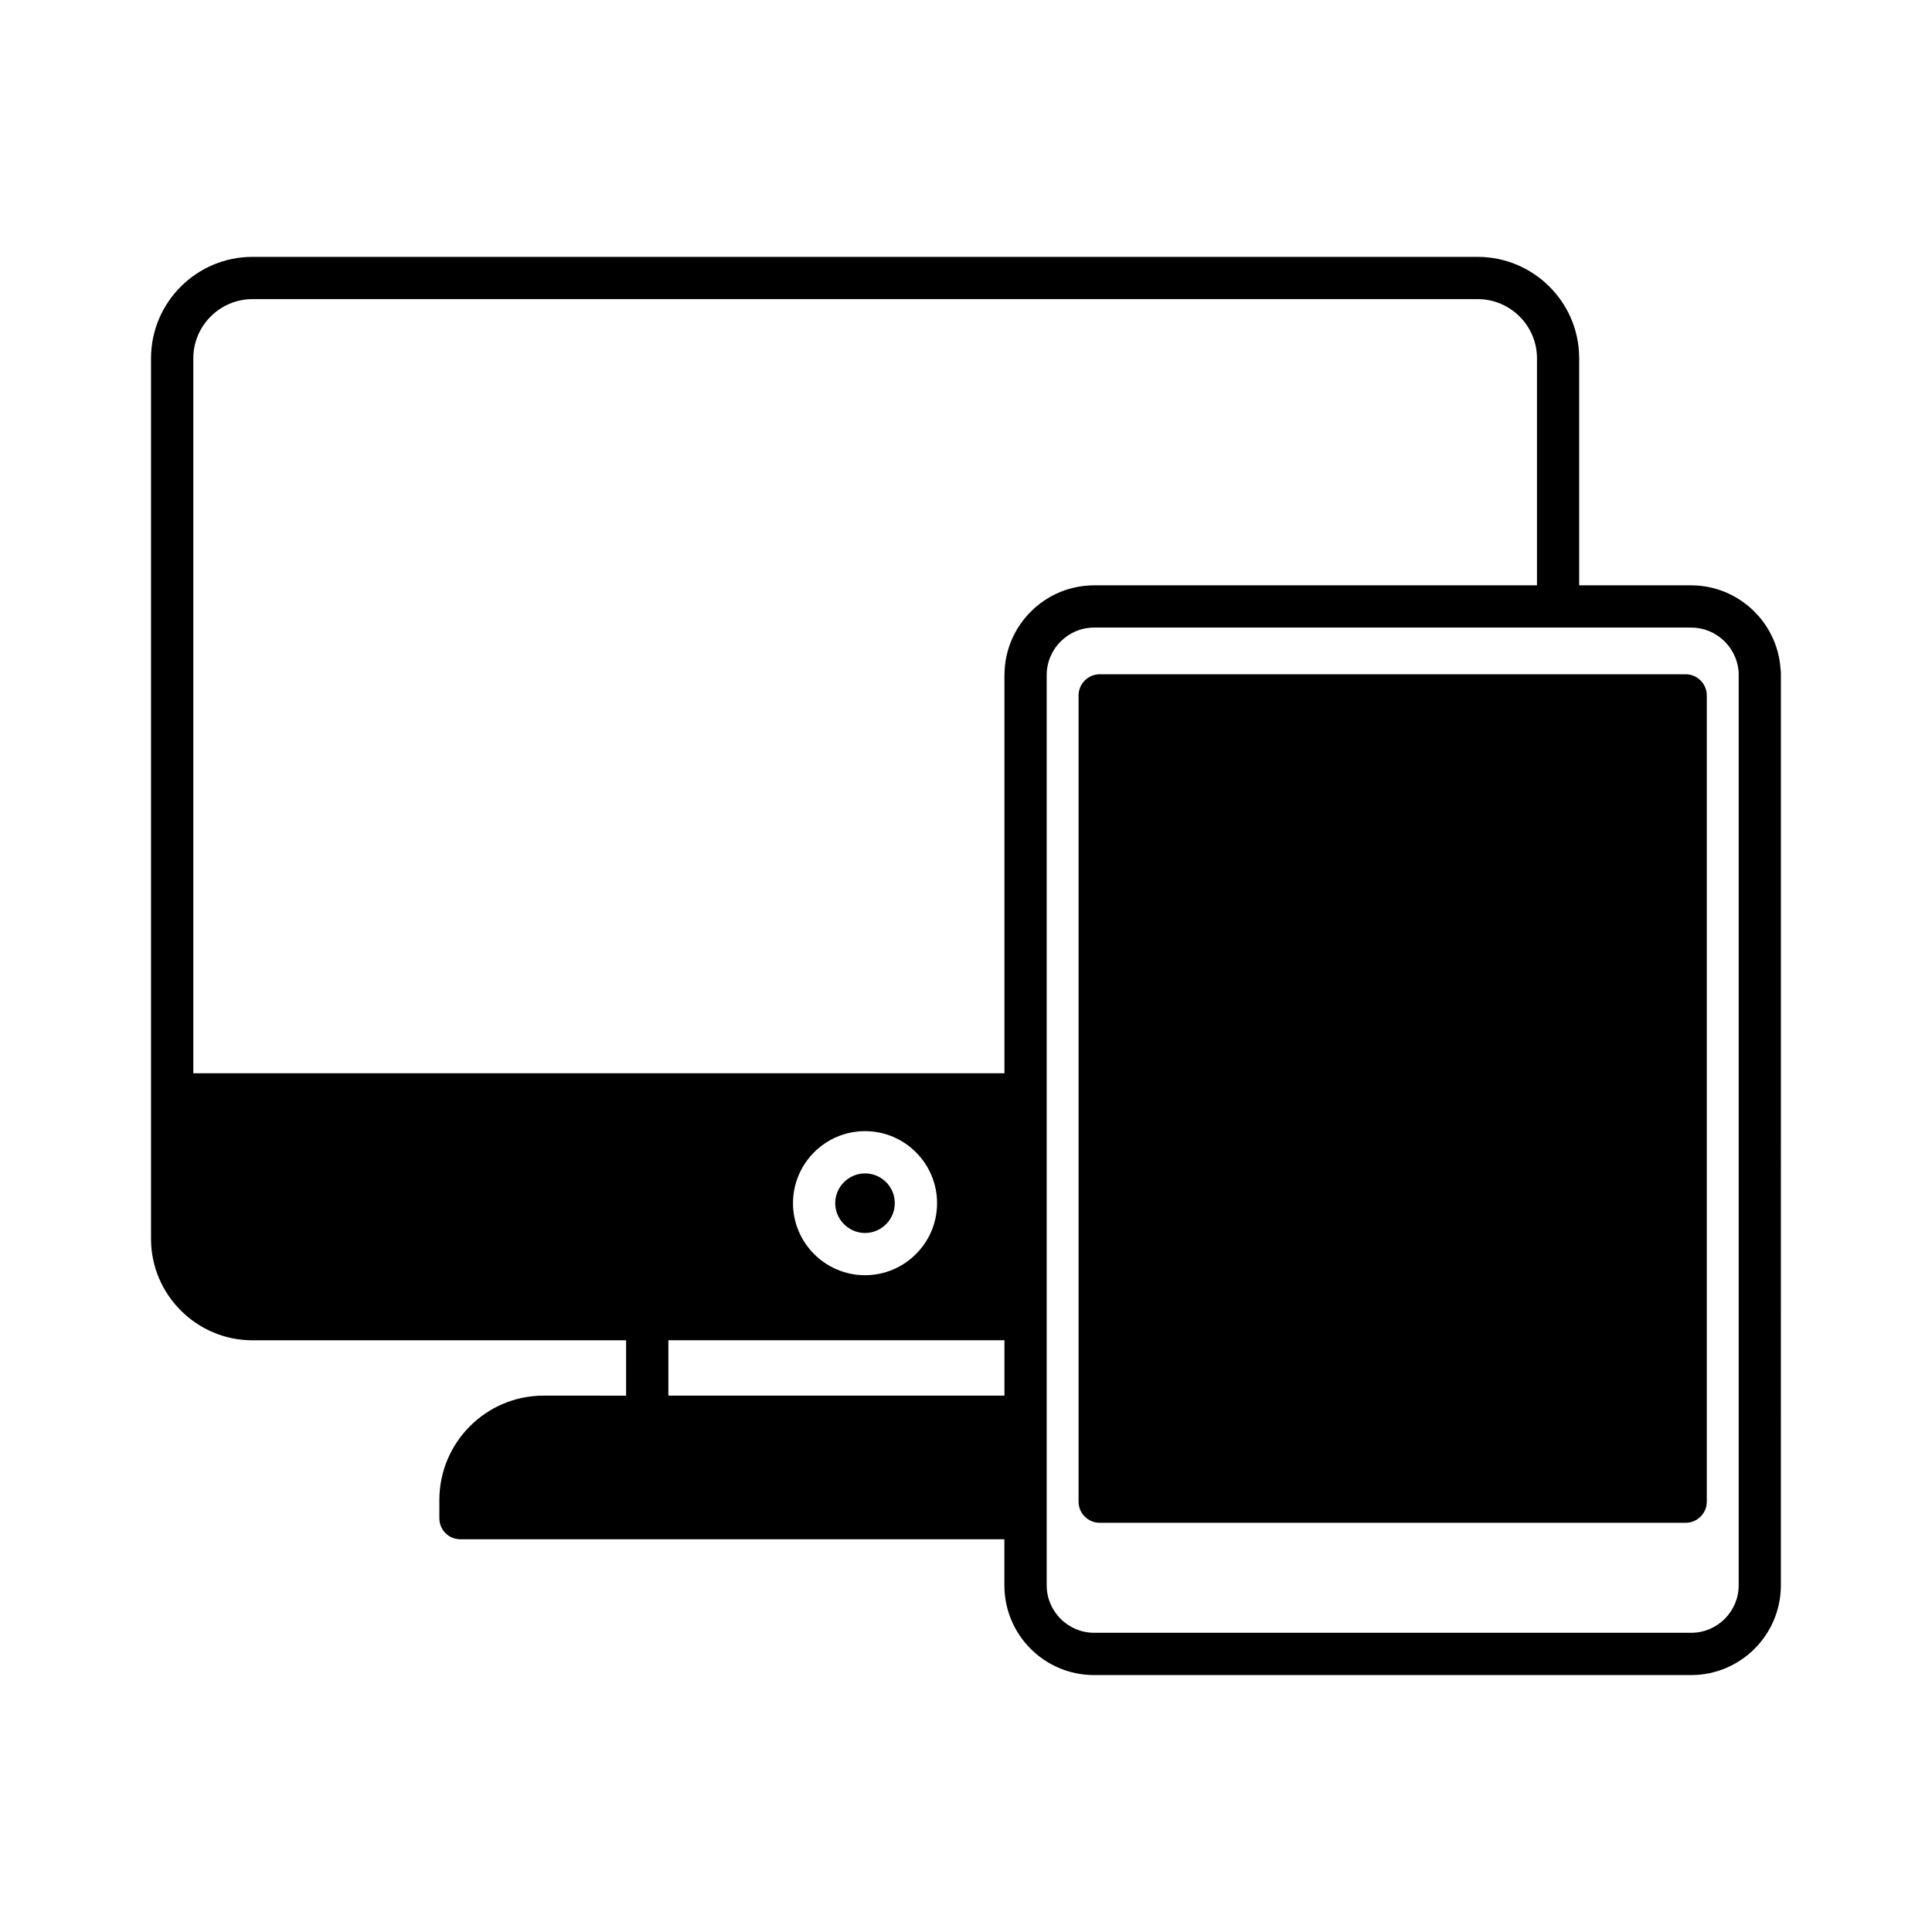
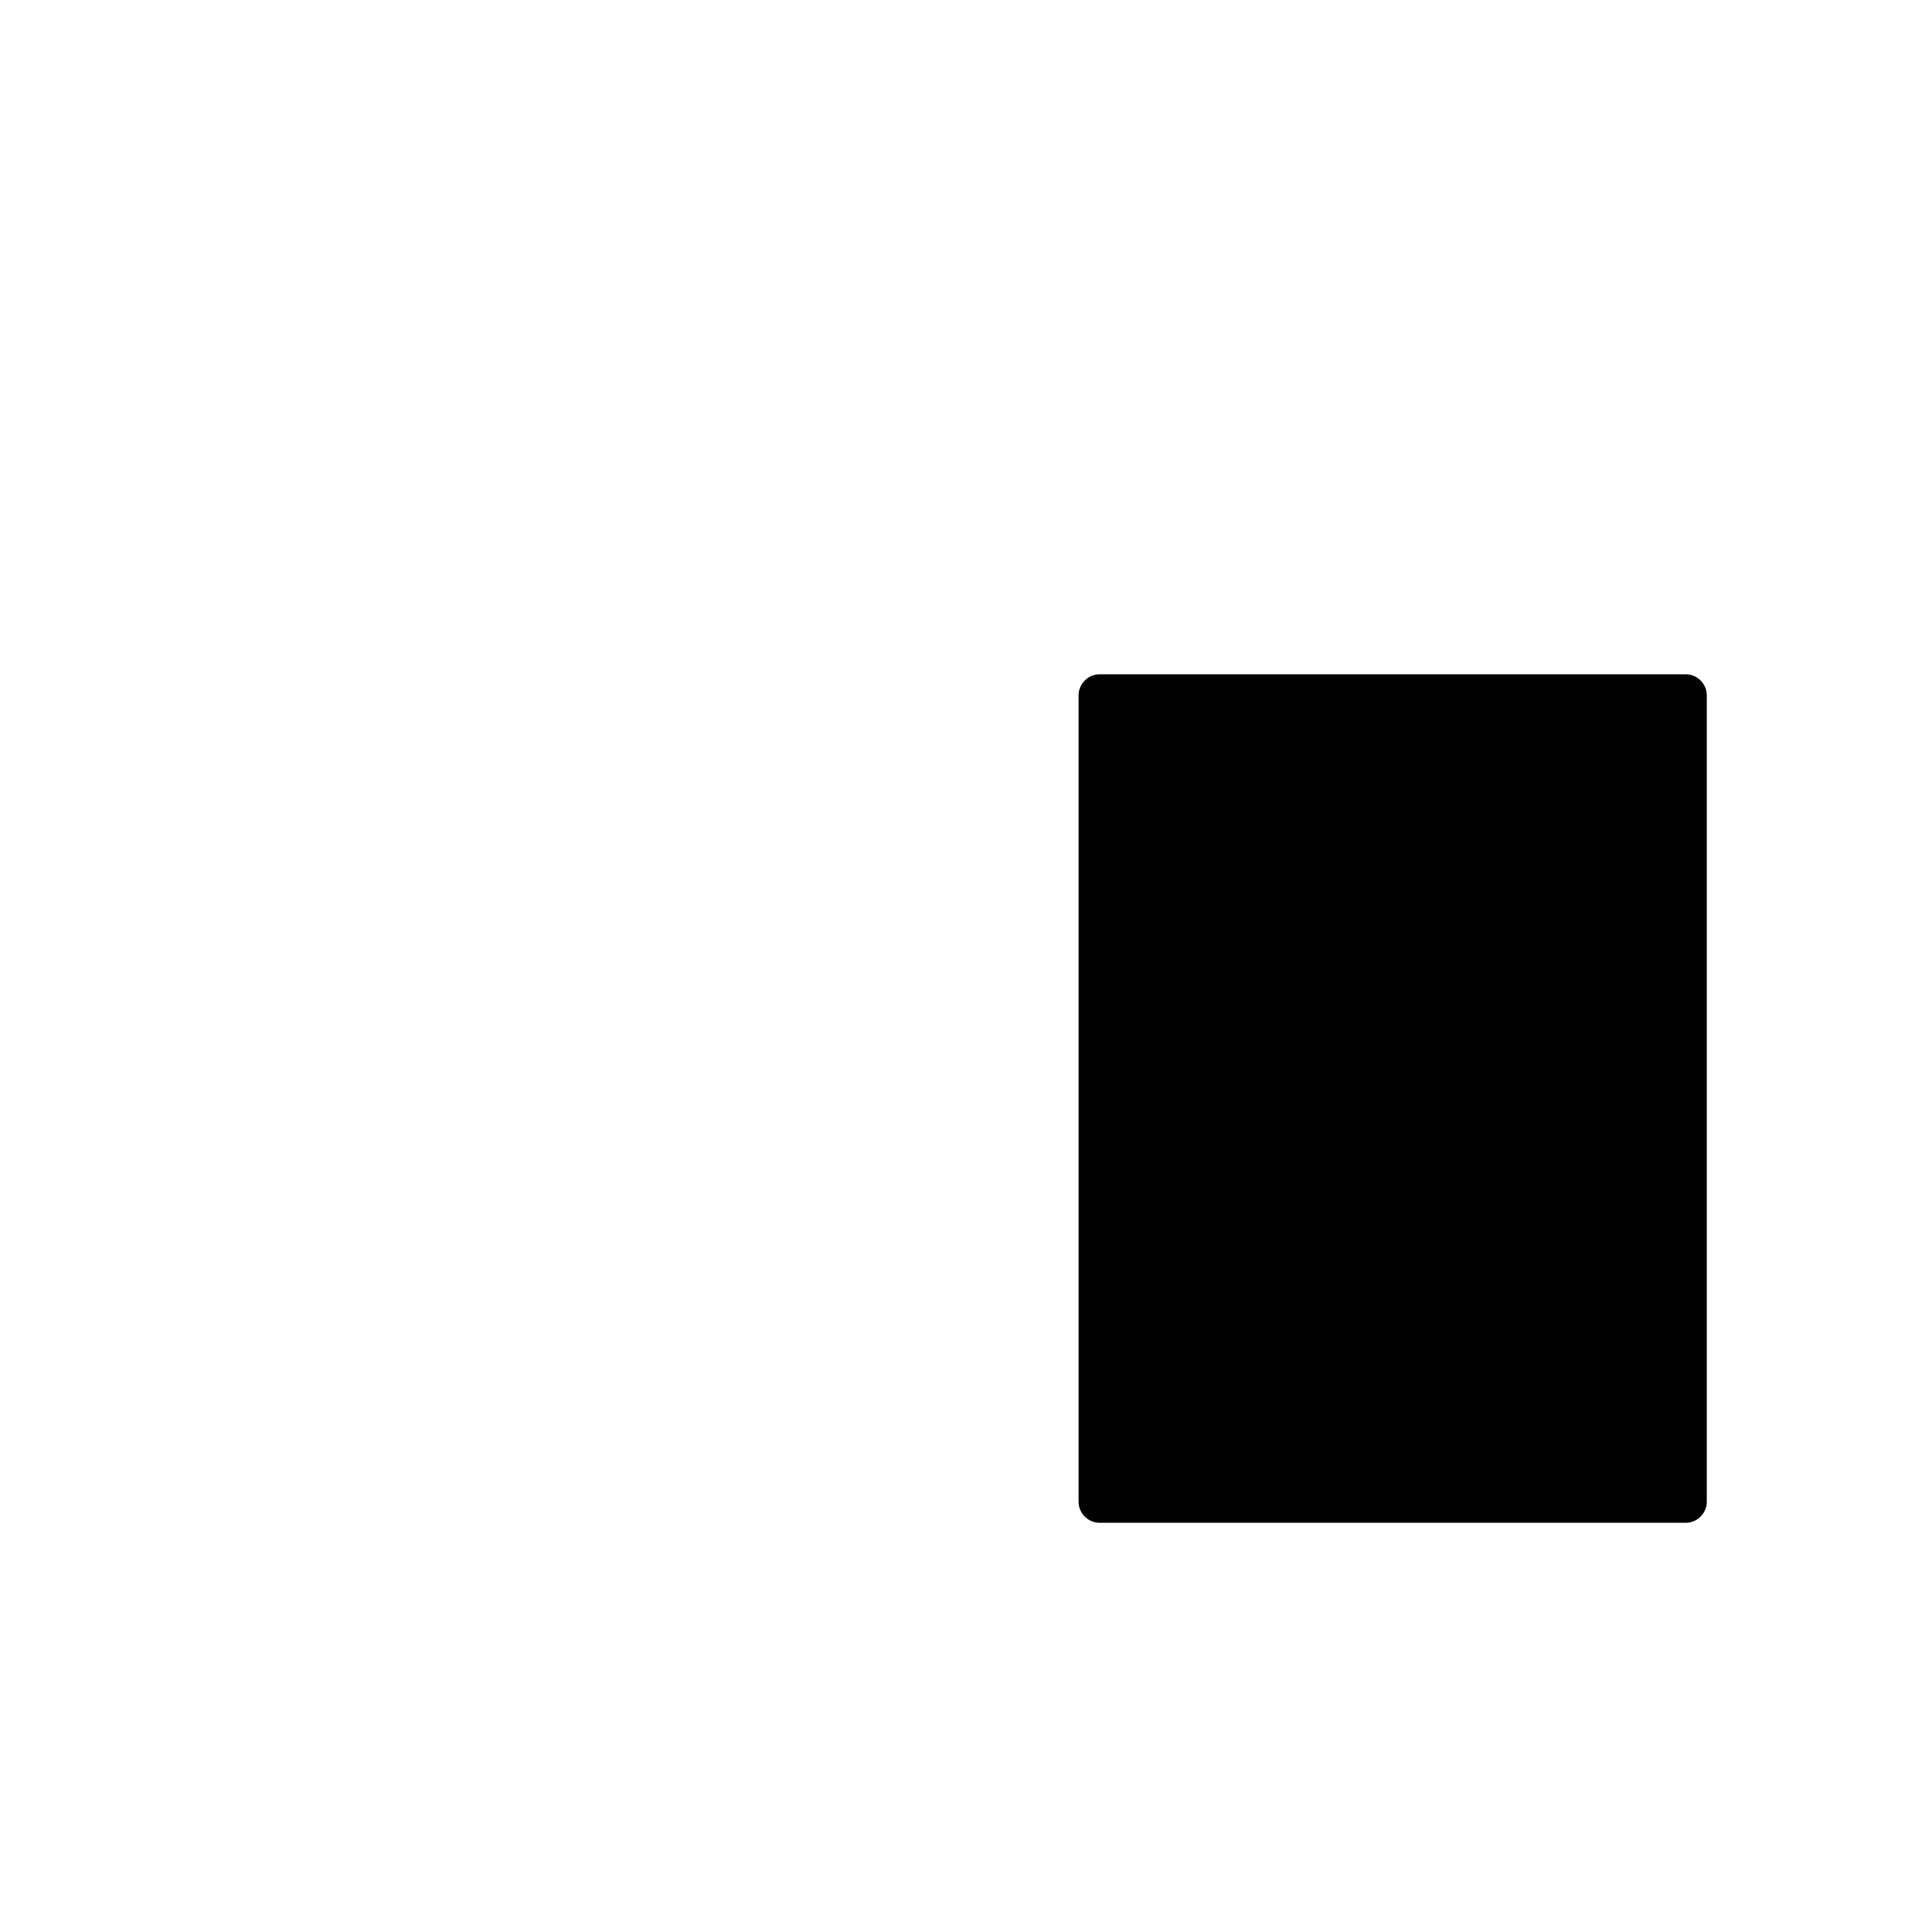
<svg xmlns="http://www.w3.org/2000/svg" fill="#000000" width="800px" height="800px" version="1.1" viewBox="144 144 512 512">
  <g>
    <path d="m590.72 322.69h-155.29c-3.078 0-5.598 2.519-5.598 5.598v213.67c0 3.078 2.519 5.598 5.598 5.598h155.29c3.078 0 5.598-2.519 5.598-5.598v-213.67c0-3.078-2.519-5.598-5.598-5.598z" />
-     <path d="m615.85 321.12c-0.895-12.258-11.195-22-23.68-22h-29.668v-60.176c0-14.836-12.09-26.871-26.926-26.871h-324.68c-14.777 0-26.871 12.035-26.871 26.871v233.38c0 14.777 12.09 26.871 26.871 26.871h99.027v14.668l-21.891-0.004c-15.227 0-27.598 12.426-27.598 27.652v4.812c0 3.137 2.461 5.598 5.598 5.598h144.14v12.203c0 13.156 10.637 23.789 23.789 23.789h158.2c13.098 0 23.789-10.637 23.789-23.789l0.008-241.21c0-0.613 0-1.23-0.113-1.789zm-205.66 192.73h-89.062v-14.668h89.062zm-56.035-50.996c0-10.523 8.566-19.09 19.09-19.09 10.523 0 19.09 8.566 19.09 19.09 0 10.523-8.566 19.09-19.09 19.09-10.527 0-19.09-8.566-19.09-19.09zm56.035-139.95v105.52h-214.96v-189.48c0-8.621 7.055-15.676 15.676-15.676h324.68c8.676 0 15.73 7.055 15.73 15.676v60.176h-117.33c-13.152 0-23.789 10.691-23.789 23.789zm194.58 241.21c0 6.941-5.652 12.594-12.594 12.594h-158.2c-6.941 0-12.594-5.652-12.594-12.594v-241.21c0-6.941 5.652-12.594 12.594-12.594h158.2c6.492 0 11.867 4.981 12.539 11.309 0.055 0.449 0.055 0.84 0.055 1.289z" />
-     <path d="m381.13 462.86c0-4.367-3.527-7.894-7.894-7.894-4.309 0-7.894 3.527-7.894 7.894 0 4.309 3.582 7.894 7.894 7.894 4.367-0.004 7.894-3.586 7.894-7.894z" />
  </g>
</svg>